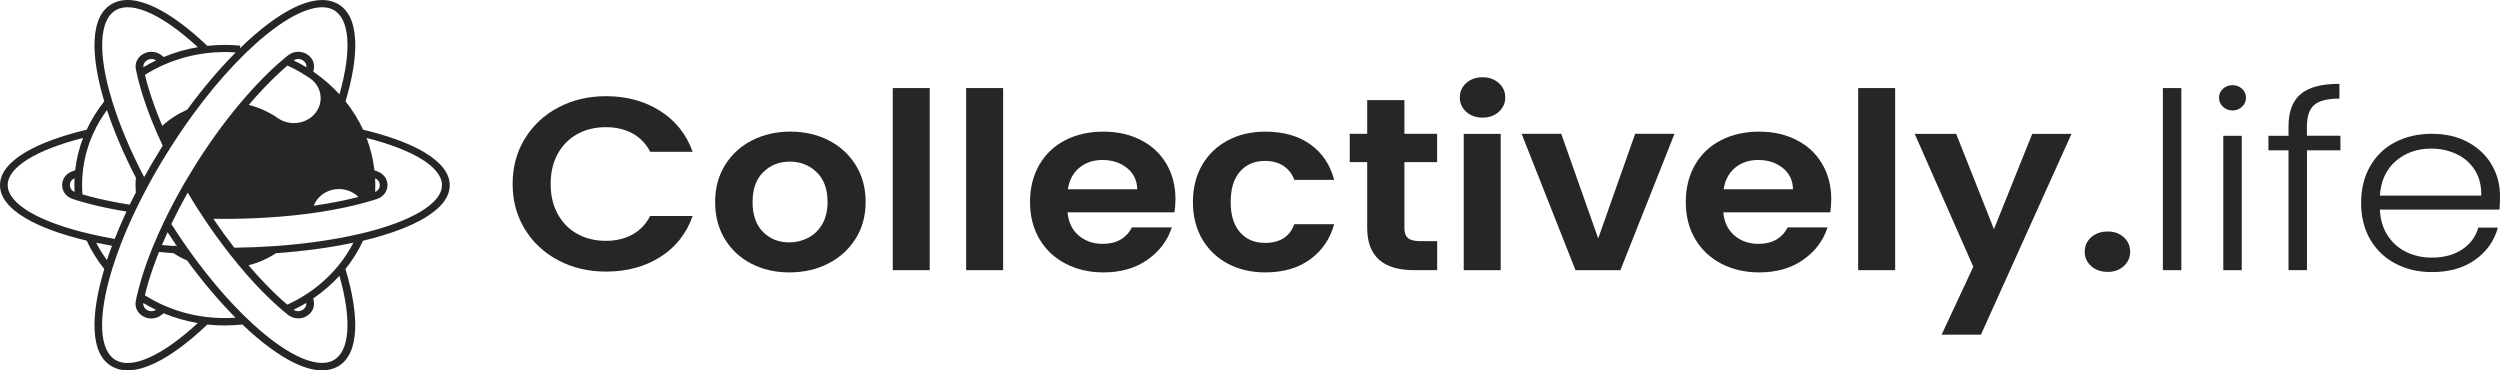
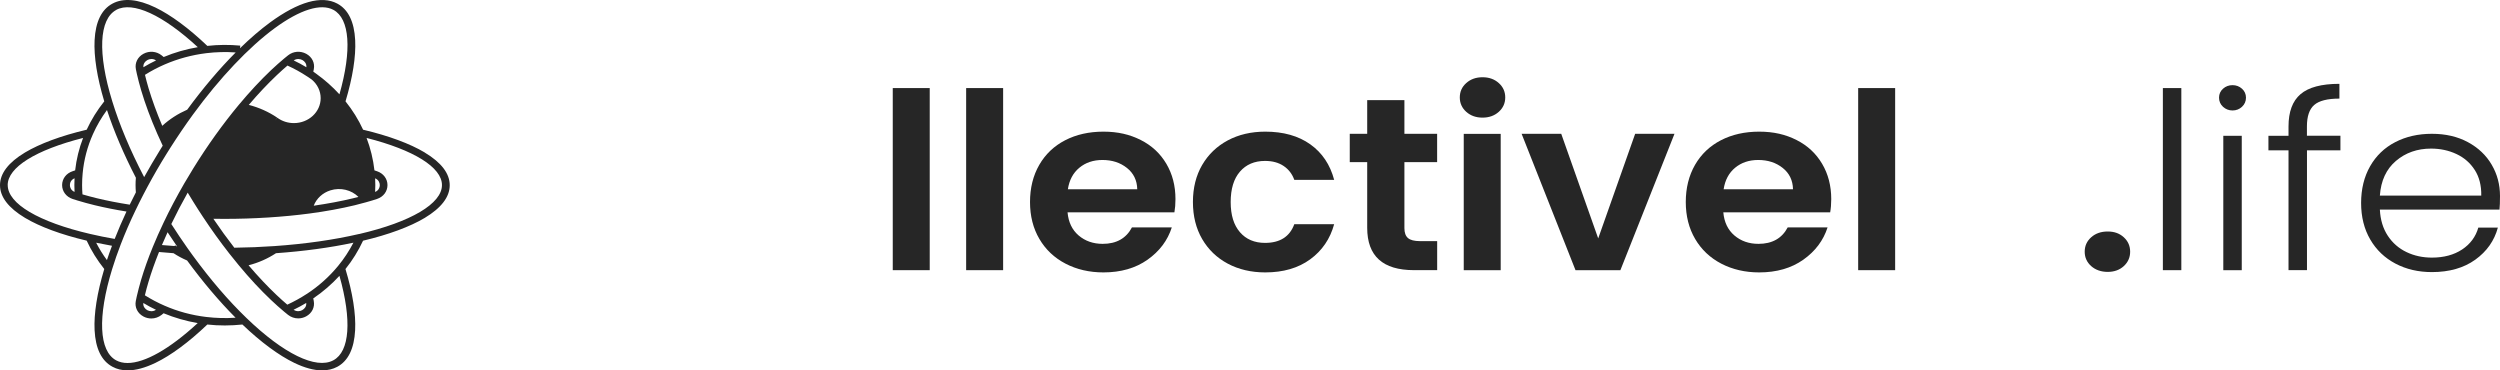
<svg xmlns="http://www.w3.org/2000/svg" fill="none" height="100%" overflow="visible" preserveAspectRatio="none" style="display: block;" viewBox="0 0 135 20" width="100%">
  <g id="Vector">
-     <path d="M28.344 7.486C28.786 6.764 29.389 6.203 30.153 5.8C30.918 5.397 31.775 5.194 32.727 5.194C33.839 5.194 34.814 5.46 35.649 5.991C36.486 6.522 37.068 7.258 37.403 8.197H35.109C34.881 7.754 34.559 7.421 34.147 7.2C33.734 6.978 33.255 6.867 32.715 6.867C32.135 6.867 31.62 6.992 31.168 7.244C30.715 7.496 30.366 7.854 30.113 8.313C29.861 8.775 29.736 9.315 29.736 9.935C29.736 10.554 29.861 11.083 30.113 11.549C30.366 12.015 30.715 12.374 31.168 12.625C31.62 12.877 32.135 13.005 32.715 13.005C33.257 13.005 33.734 12.893 34.147 12.667C34.559 12.441 34.881 12.106 35.109 11.663H37.403C37.071 12.611 36.488 13.35 35.656 13.876C34.824 14.403 33.847 14.666 32.727 14.666C31.778 14.666 30.918 14.466 30.153 14.06C29.389 13.657 28.784 13.098 28.344 12.378C27.902 11.661 27.682 10.845 27.682 9.932C27.682 9.019 27.902 8.204 28.344 7.479V7.486Z" fill="#262626" />
-     <path d="M40.569 14.237C39.962 13.923 39.482 13.478 39.137 12.902C38.79 12.327 38.617 11.663 38.617 10.908C38.617 10.153 38.795 9.492 39.152 8.914C39.51 8.339 39.994 7.894 40.614 7.579C41.231 7.265 41.921 7.106 42.681 7.106C43.441 7.106 44.13 7.265 44.748 7.579C45.365 7.894 45.852 8.339 46.209 8.914C46.567 9.49 46.744 10.156 46.744 10.908C46.744 11.661 46.562 12.325 46.194 12.902C45.83 13.478 45.335 13.923 44.713 14.237C44.09 14.552 43.393 14.71 42.623 14.71C41.854 14.71 41.179 14.552 40.572 14.237H40.569ZM43.641 12.842C43.958 12.679 44.213 12.432 44.403 12.103C44.593 11.775 44.688 11.376 44.688 10.908C44.688 10.209 44.49 9.671 44.095 9.294C43.7 8.916 43.218 8.728 42.648 8.728C42.079 8.728 41.601 8.916 41.217 9.294C40.832 9.671 40.639 10.209 40.639 10.908C40.639 11.607 40.827 12.145 41.202 12.523C41.576 12.9 42.049 13.089 42.621 13.089C42.981 13.089 43.321 13.007 43.641 12.844V12.842Z" fill="#262626" />
    <path d="M50.205 4.756V14.589H48.209V4.756H50.205Z" fill="#262626" />
    <path d="M54.169 4.756V14.589H52.172V4.756H54.169Z" fill="#262626" />
    <path d="M63.42 11.467H57.648C57.695 11.998 57.895 12.415 58.247 12.716C58.6 13.016 59.032 13.168 59.544 13.168C60.287 13.168 60.814 12.872 61.126 12.278H63.278C63.051 12.986 62.613 13.568 61.966 14.025C61.319 14.481 60.526 14.71 59.584 14.71C58.825 14.71 58.142 14.551 57.538 14.237C56.933 13.922 56.463 13.477 56.126 12.902C55.788 12.327 55.621 11.663 55.621 10.908C55.621 10.153 55.788 9.478 56.121 8.902C56.453 8.327 56.918 7.884 57.518 7.574C58.117 7.265 58.805 7.109 59.584 7.109C60.364 7.109 61.006 7.26 61.601 7.56C62.196 7.861 62.656 8.29 62.983 8.844C63.31 9.398 63.475 10.032 63.475 10.752C63.475 11.017 63.455 11.257 63.418 11.469L63.42 11.467ZM61.411 10.218C61.401 9.741 61.216 9.356 60.856 9.07C60.494 8.781 60.054 8.639 59.532 8.639C59.037 8.639 58.622 8.779 58.285 9.058C57.947 9.338 57.74 9.725 57.665 10.221H61.414L61.411 10.218Z" fill="#262626" />
    <path d="M64.917 8.909C65.25 8.338 65.712 7.896 66.299 7.581C66.889 7.267 67.564 7.109 68.324 7.109C69.303 7.109 70.113 7.337 70.755 7.793C71.397 8.25 71.827 8.891 72.045 9.713H69.893C69.778 9.394 69.586 9.144 69.316 8.963C69.046 8.781 68.711 8.69 68.311 8.69C67.741 8.69 67.289 8.884 66.957 9.268C66.624 9.652 66.457 10.2 66.457 10.91C66.457 11.621 66.624 12.152 66.957 12.539C67.289 12.923 67.741 13.116 68.311 13.116C69.118 13.116 69.646 12.781 69.893 12.105H72.045C71.827 12.902 71.392 13.536 70.748 14.006C70.1 14.477 69.293 14.71 68.324 14.71C67.564 14.71 66.889 14.551 66.299 14.237C65.71 13.922 65.25 13.48 64.917 12.909C64.585 12.338 64.418 11.672 64.418 10.908C64.418 10.144 64.585 9.48 64.917 8.907V8.909Z" fill="#262626" />
    <path d="M75.838 8.755V12.317C75.838 12.566 75.903 12.746 76.031 12.855C76.158 12.965 76.375 13.021 76.68 13.021H77.607V14.588H76.353C74.671 14.588 73.829 13.827 73.829 12.303V8.755H72.887V7.227H73.829V5.408H75.838V7.227H77.605V8.755H75.838Z" fill="#262626" />
    <path d="M79.179 6.04C78.947 5.832 78.829 5.571 78.829 5.262C78.829 4.952 78.944 4.693 79.179 4.484C79.412 4.276 79.704 4.171 80.056 4.171C80.409 4.171 80.701 4.276 80.933 4.484C81.166 4.691 81.283 4.952 81.283 5.262C81.283 5.571 81.166 5.83 80.933 6.04C80.701 6.247 80.409 6.352 80.056 6.352C79.704 6.352 79.412 6.247 79.179 6.04ZM81.038 7.228V14.589H79.042V7.228H81.038Z" fill="#262626" />
    <path d="M86.302 12.877L88.298 7.227H90.422L87.501 14.589H85.077L82.168 7.227H84.307L86.304 12.877H86.302Z" fill="#262626" />
    <path d="M98.832 11.467H93.059C93.106 11.998 93.306 12.415 93.659 12.716C94.011 13.016 94.443 13.168 94.956 13.168C95.698 13.168 96.225 12.872 96.537 12.278H98.689C98.462 12.986 98.024 13.568 97.377 14.025C96.73 14.481 95.938 14.71 94.996 14.71C94.236 14.71 93.554 14.551 92.949 14.237C92.344 13.922 91.874 13.477 91.537 12.902C91.2 12.327 91.032 11.663 91.032 10.908C91.032 10.153 91.2 9.478 91.532 8.902C91.864 8.327 92.329 7.884 92.929 7.574C93.529 7.265 94.216 7.109 94.996 7.109C95.775 7.109 96.418 7.26 97.012 7.56C97.607 7.861 98.067 8.29 98.394 8.844C98.722 9.398 98.887 10.032 98.887 10.752C98.887 11.017 98.867 11.257 98.829 11.469L98.832 11.467ZM96.822 10.218C96.812 9.741 96.627 9.356 96.268 9.07C95.905 8.781 95.465 8.639 94.943 8.639C94.448 8.639 94.034 8.779 93.696 9.058C93.359 9.338 93.151 9.725 93.076 10.221H96.825L96.822 10.218Z" fill="#262626" />
    <path d="M102.338 4.756V14.589H100.341V4.756H102.338Z" fill="#262626" />
-     <path d="M111.862 7.227L106.971 18.071H104.847L106.559 14.405L103.395 7.23H105.634L107.673 12.373L109.74 7.23H111.864L111.862 7.227Z" fill="#262626" />
    <path d="M112.924 14.37C112.691 14.162 112.574 13.901 112.574 13.592C112.574 13.282 112.689 13.023 112.924 12.813C113.156 12.606 113.453 12.501 113.816 12.501C114.178 12.501 114.458 12.606 114.685 12.813C114.913 13.021 115.028 13.282 115.028 13.592C115.028 13.901 114.913 14.16 114.685 14.37C114.458 14.577 114.168 14.682 113.816 14.682C113.463 14.682 113.158 14.577 112.924 14.37Z" fill="#262626" />
    <path d="M117.792 4.756V14.589H116.795V4.756H117.792Z" fill="#262626" />
    <path d="M120.043 5.767C119.901 5.634 119.828 5.471 119.828 5.275C119.828 5.08 119.901 4.919 120.043 4.791C120.186 4.663 120.358 4.598 120.556 4.598C120.753 4.598 120.925 4.663 121.068 4.791C121.21 4.919 121.283 5.082 121.283 5.275C121.283 5.469 121.21 5.634 121.068 5.767C120.925 5.9 120.753 5.965 120.556 5.965C120.358 5.965 120.186 5.897 120.043 5.767ZM121.055 7.335V14.591H120.058V7.335H121.055Z" fill="#262626" />
    <path d="M126.386 8.117H124.577V14.588H123.58V8.117H122.495V7.332H123.58V6.827C123.58 6.039 123.794 5.457 124.227 5.087C124.659 4.714 125.361 4.527 126.328 4.527V5.324C125.681 5.324 125.229 5.441 124.966 5.669C124.704 5.9 124.574 6.284 124.574 6.824V7.33H126.383V8.115L126.386 8.117Z" fill="#262626" />
    <path d="M134.97 11.32H128.513C128.54 11.87 128.682 12.338 128.94 12.73C129.197 13.119 129.535 13.415 129.952 13.613C130.369 13.813 130.827 13.911 131.321 13.911C131.969 13.911 132.511 13.764 132.953 13.473C133.396 13.179 133.688 12.786 133.83 12.289H134.885C134.695 12.998 134.288 13.575 133.666 14.023C133.043 14.47 132.261 14.693 131.321 14.693C130.589 14.693 129.934 14.54 129.355 14.235C128.775 13.929 128.32 13.496 127.993 12.932C127.665 12.371 127.5 11.712 127.5 10.959C127.5 10.207 127.663 9.545 127.985 8.979C128.308 8.413 128.76 7.977 129.34 7.677C129.919 7.376 130.579 7.225 131.321 7.225C132.064 7.225 132.711 7.376 133.268 7.677C133.823 7.977 134.253 8.383 134.55 8.893C134.85 9.403 135 9.967 135 10.586C135 10.906 134.99 11.148 134.973 11.318L134.97 11.32ZM133.638 9.182C133.396 8.802 133.066 8.513 132.648 8.318C132.231 8.122 131.774 8.024 131.279 8.024C130.537 8.024 129.904 8.245 129.382 8.688C128.86 9.131 128.57 9.755 128.513 10.561H133.988C133.998 10.02 133.88 9.559 133.638 9.179V9.182Z" fill="#262626" />
    <path d="M22.936 8.234C22.141 7.759 20.992 7.332 19.607 7.004C19.358 6.461 19.038 5.949 18.658 5.473C19.043 4.192 19.225 3.051 19.18 2.17C19.13 1.175 18.805 0.511 18.215 0.195C17.368 -0.262 16.111 0.092 14.579 1.215C14.057 1.599 13.512 2.068 12.96 2.606L12.975 2.464C12.39 2.408 11.785 2.412 11.196 2.478C10.198 1.525 9.229 0.81 8.389 0.404C7.44 -0.052 6.66 -0.122 6.073 0.195C5.483 0.511 5.16 1.175 5.108 2.17C5.063 3.051 5.243 4.19 5.63 5.473C5.25 5.949 4.931 6.461 4.681 7.004C3.296 7.332 2.147 7.759 1.352 8.234C0.455 8.772 0 9.366 0 9.999C0 10.633 0.455 11.227 1.352 11.765C2.147 12.241 3.296 12.667 4.681 12.995C4.931 13.538 5.25 14.05 5.63 14.526C5.245 15.807 5.063 16.948 5.108 17.829C5.158 18.824 5.483 19.488 6.073 19.804C6.313 19.935 6.587 20 6.89 20C7.327 20 7.829 19.865 8.389 19.597C9.229 19.194 10.198 18.477 11.196 17.524C11.508 17.559 11.828 17.575 12.143 17.575C12.458 17.575 12.777 17.556 13.09 17.524C14.087 18.477 15.057 19.192 15.896 19.597C16.456 19.867 16.958 20 17.396 20C17.698 20 17.973 19.935 18.213 19.807C18.803 19.49 19.125 18.826 19.177 17.831C19.223 16.951 19.043 15.812 18.655 14.528C19.035 14.055 19.352 13.54 19.605 12.998C20.989 12.669 22.139 12.243 22.934 11.768C23.831 11.229 24.285 10.635 24.285 10.002C24.285 9.368 23.831 8.774 22.934 8.236L22.936 8.234ZM16.544 3.631C16.324 3.498 16.094 3.374 15.861 3.263C16.026 3.151 16.209 3.179 16.329 3.242C16.449 3.307 16.564 3.442 16.544 3.628V3.631ZM15.521 3.54C15.886 3.705 16.239 3.899 16.571 4.118C16.576 4.12 16.581 4.122 16.584 4.127C16.599 4.136 16.611 4.145 16.626 4.152C16.689 4.194 16.753 4.239 16.826 4.29C17.138 4.546 17.316 4.914 17.316 5.301C17.316 6.044 16.669 6.647 15.871 6.647C15.544 6.647 15.234 6.547 14.977 6.359L14.852 6.508L14.972 6.354C14.502 6.037 13.985 5.806 13.435 5.664C13.942 5.068 14.452 4.528 14.947 4.059C15.144 3.873 15.339 3.698 15.527 3.537L15.521 3.54ZM17.841 10.279C18.388 10.109 18.973 10.253 19.355 10.633C19.258 10.659 19.157 10.684 19.06 10.708C18.41 10.866 17.698 10.999 16.941 11.108C17.088 10.722 17.418 10.412 17.843 10.279H17.841ZM20.257 9.629C20.442 9.706 20.509 9.867 20.509 9.997C20.509 10.128 20.442 10.288 20.257 10.365C20.265 10.242 20.267 10.118 20.267 9.997C20.267 9.876 20.265 9.75 20.257 9.629ZM12.725 2.834C11.848 3.715 10.958 4.765 10.109 5.923C9.614 6.14 9.154 6.435 8.762 6.794C8.462 6.084 8.214 5.403 8.024 4.77C7.949 4.518 7.884 4.274 7.829 4.041C8.164 3.829 8.519 3.642 8.889 3.482C9.604 3.172 10.361 2.967 11.143 2.871C11.665 2.808 12.2 2.794 12.725 2.832V2.834ZM7.959 3.242C8.079 3.176 8.262 3.151 8.427 3.263C8.194 3.374 7.964 3.498 7.744 3.631C7.724 3.442 7.839 3.309 7.959 3.244V3.242ZM6.28 0.532C7.167 0.055 8.797 0.807 10.681 2.547C10.046 2.655 9.429 2.832 8.839 3.079C8.804 3.048 8.767 3.02 8.727 2.988C8.449 2.766 8.064 2.734 7.749 2.904C7.432 3.074 7.272 3.4 7.337 3.735C7.352 3.817 7.372 3.903 7.392 3.996C7.455 4.274 7.532 4.569 7.622 4.875C7.839 5.608 8.132 6.398 8.494 7.225C8.584 7.432 8.684 7.649 8.787 7.868C8.737 7.95 8.684 8.029 8.634 8.113C8.337 8.595 8.052 9.082 7.784 9.564C7.779 9.552 7.772 9.541 7.767 9.531C7.025 8.103 6.45 6.734 6.06 5.462C5.265 2.878 5.348 1.038 6.28 0.535V0.532ZM5.778 5.946C6.16 7.104 6.685 8.334 7.342 9.608H7.337C7.325 9.734 7.32 9.864 7.32 9.995C7.32 10.125 7.327 10.258 7.337 10.389C7.222 10.61 7.112 10.834 7.005 11.052C6.37 10.952 5.773 10.836 5.225 10.703C4.956 10.638 4.698 10.568 4.453 10.496C4.441 10.328 4.433 10.158 4.433 9.993C4.433 9.778 4.443 9.566 4.463 9.361C4.531 8.63 4.718 7.915 5.021 7.239C5.223 6.785 5.475 6.352 5.775 5.944L5.778 5.946ZM4.026 10.363C3.841 10.286 3.774 10.125 3.774 9.995C3.774 9.864 3.841 9.704 4.026 9.627C4.018 9.748 4.016 9.871 4.016 9.995C4.016 10.118 4.018 10.239 4.026 10.363ZM0.415 9.995C0.415 9.04 1.927 8.099 4.486 7.449C4.268 8.015 4.126 8.602 4.058 9.2C4.008 9.217 3.961 9.231 3.918 9.247C3.574 9.361 3.354 9.655 3.354 9.995C3.354 10.335 3.576 10.629 3.918 10.743C4.001 10.771 4.093 10.799 4.188 10.829C4.481 10.917 4.793 11.004 5.121 11.083C5.648 11.211 6.223 11.325 6.83 11.423C6.595 11.924 6.383 12.42 6.193 12.902C5.735 12.823 5.293 12.732 4.881 12.636C2.087 11.987 0.417 10.999 0.417 9.995H0.415ZM5.775 14.046C5.555 13.748 5.36 13.433 5.193 13.107C5.47 13.165 5.755 13.221 6.048 13.272C5.95 13.533 5.858 13.792 5.775 14.043V14.046ZM6.887 19.602C6.657 19.602 6.452 19.555 6.275 19.46C5.343 18.959 5.26 17.116 6.055 14.535C6.188 14.102 6.345 13.65 6.522 13.191C6.752 12.595 7.02 11.975 7.32 11.353C7.455 11.069 7.6 10.78 7.749 10.493C7.819 10.361 7.892 10.223 7.964 10.086C8.282 9.494 8.627 8.895 8.994 8.306C9.061 8.196 9.129 8.087 9.199 7.98C9.591 7.365 10.001 6.761 10.418 6.188C11.865 4.206 13.435 2.55 14.834 1.522C16.199 0.521 17.326 0.169 18.003 0.532C18.89 1.01 19.008 2.704 18.33 5.094C17.958 4.686 17.541 4.316 17.086 3.989C17.033 3.947 16.976 3.906 16.918 3.868C16.928 3.822 16.936 3.78 16.946 3.735C17.011 3.4 16.851 3.074 16.534 2.904C16.216 2.734 15.834 2.766 15.556 2.988C15.482 3.048 15.412 3.104 15.341 3.162C15.117 3.351 14.879 3.561 14.639 3.787C14.067 4.33 13.48 4.961 12.893 5.664C12.03 6.701 11.206 7.852 10.443 9.084C10.278 9.352 10.114 9.627 9.951 9.904C9.539 10.617 9.159 11.334 8.827 12.036C8.619 12.471 8.427 12.907 8.252 13.333C7.997 13.955 7.784 14.556 7.617 15.12C7.53 15.42 7.452 15.714 7.387 15.998C7.367 16.089 7.35 16.175 7.332 16.259C7.267 16.594 7.427 16.92 7.744 17.09C7.879 17.163 8.027 17.198 8.172 17.198C8.369 17.198 8.562 17.132 8.722 17.007C8.759 16.976 8.797 16.946 8.834 16.916C9.424 17.16 10.041 17.337 10.676 17.447C9.166 18.842 7.819 19.602 6.887 19.602ZM9.521 13.293C9.499 13.277 9.476 13.263 9.456 13.247L9.424 13.286C9.199 13.27 8.972 13.252 8.744 13.233C8.842 13.005 8.942 12.772 9.049 12.541C9.214 12.797 9.384 13.049 9.556 13.298C9.544 13.298 9.534 13.298 9.524 13.298L9.521 13.293ZM7.739 16.361C7.959 16.494 8.187 16.618 8.422 16.729C8.257 16.841 8.074 16.813 7.954 16.75C7.834 16.685 7.719 16.55 7.739 16.364V16.361ZM11.138 17.116C10.356 17.023 9.599 16.818 8.884 16.506C8.517 16.347 8.162 16.159 7.824 15.947C7.879 15.711 7.944 15.467 8.019 15.22C8.169 14.712 8.362 14.169 8.587 13.608C8.847 13.631 9.109 13.655 9.371 13.673C9.601 13.825 9.849 13.957 10.104 14.067C10.958 15.232 11.835 16.268 12.72 17.156C12.195 17.193 11.661 17.179 11.141 17.116H11.138ZM17.998 19.457C17.066 19.958 15.314 19.105 13.312 17.174C12.335 16.233 11.361 15.099 10.416 13.804C10.306 13.655 10.213 13.524 10.126 13.401C9.829 12.979 9.534 12.541 9.251 12.098C9.519 11.539 9.816 10.971 10.136 10.402C10.236 10.57 10.338 10.738 10.441 10.903C10.611 11.176 10.783 11.448 10.961 11.714C11.416 12.403 11.893 13.065 12.378 13.685C12.545 13.899 12.717 14.113 12.895 14.325C13.477 15.029 14.065 15.658 14.637 16.201C14.874 16.427 15.112 16.636 15.339 16.827C15.409 16.886 15.482 16.944 15.554 17.002C15.714 17.128 15.906 17.193 16.104 17.193C16.249 17.193 16.396 17.158 16.531 17.084C16.848 16.913 17.008 16.587 16.943 16.252C16.933 16.208 16.926 16.161 16.916 16.114C17.438 15.76 17.913 15.35 18.33 14.894C19.005 17.284 18.89 18.977 18.003 19.455L17.998 19.457ZM16.561 15.874C16.229 16.091 15.876 16.285 15.514 16.452C15.324 16.291 15.132 16.117 14.934 15.93C14.437 15.46 13.93 14.922 13.422 14.325C13.952 14.19 14.449 13.971 14.904 13.673C16.414 13.566 17.818 13.375 19.085 13.105C18.855 13.547 18.58 13.969 18.258 14.36C17.778 14.943 17.208 15.453 16.564 15.874H16.561ZM16.321 16.748C16.201 16.813 16.019 16.839 15.854 16.727C16.086 16.615 16.314 16.492 16.536 16.359C16.559 16.548 16.441 16.68 16.321 16.746V16.748ZM19.397 12.634C18.033 12.951 16.491 13.172 14.814 13.289C14.112 13.338 13.385 13.368 12.653 13.377C12.268 12.881 11.888 12.357 11.521 11.814C11.725 11.816 11.93 11.819 12.138 11.819C13.705 11.819 15.287 11.719 16.711 11.53C17.588 11.414 18.413 11.262 19.157 11.083C19.358 11.034 19.56 10.98 19.76 10.924C19.87 10.894 19.982 10.861 20.09 10.829C20.19 10.799 20.277 10.771 20.36 10.743C20.704 10.629 20.924 10.335 20.924 9.995C20.924 9.655 20.702 9.361 20.36 9.247C20.317 9.233 20.27 9.217 20.22 9.2C20.152 8.602 20.01 8.015 19.795 7.449C22.354 8.099 23.866 9.04 23.866 9.995C23.866 10.996 22.196 11.984 19.402 12.636L19.397 12.634Z" fill="#262626" />
  </g>
</svg>